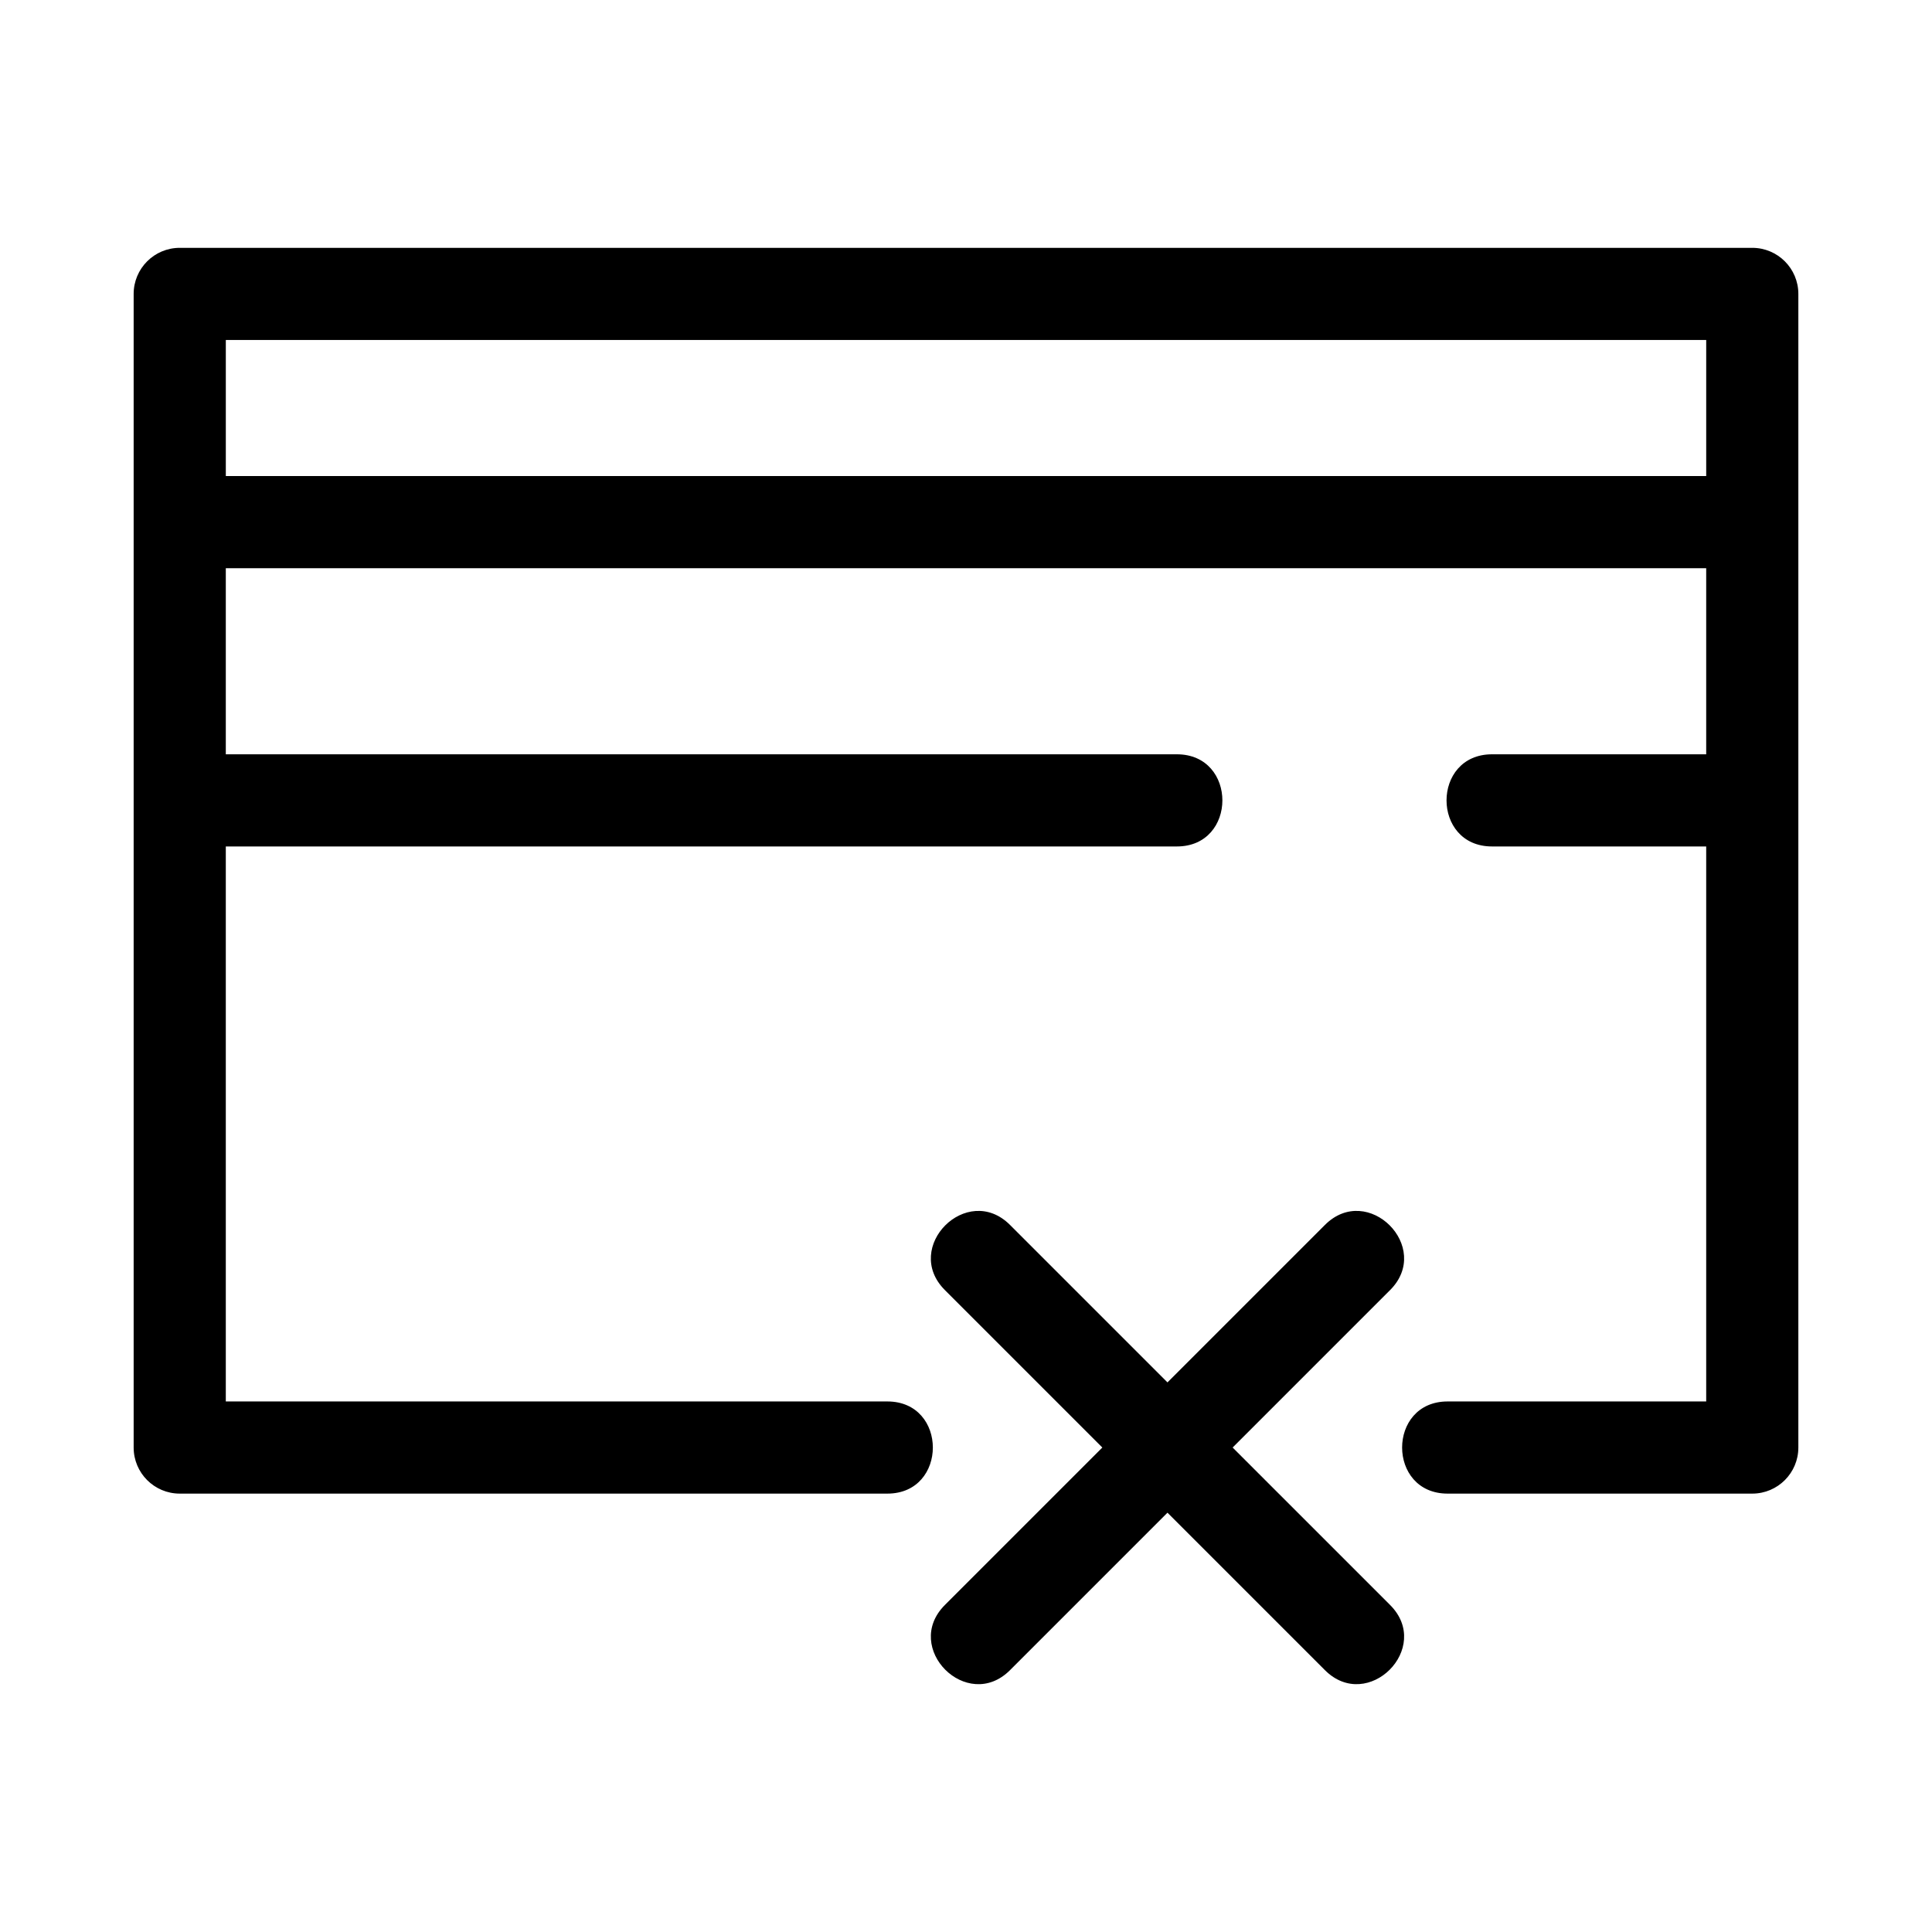
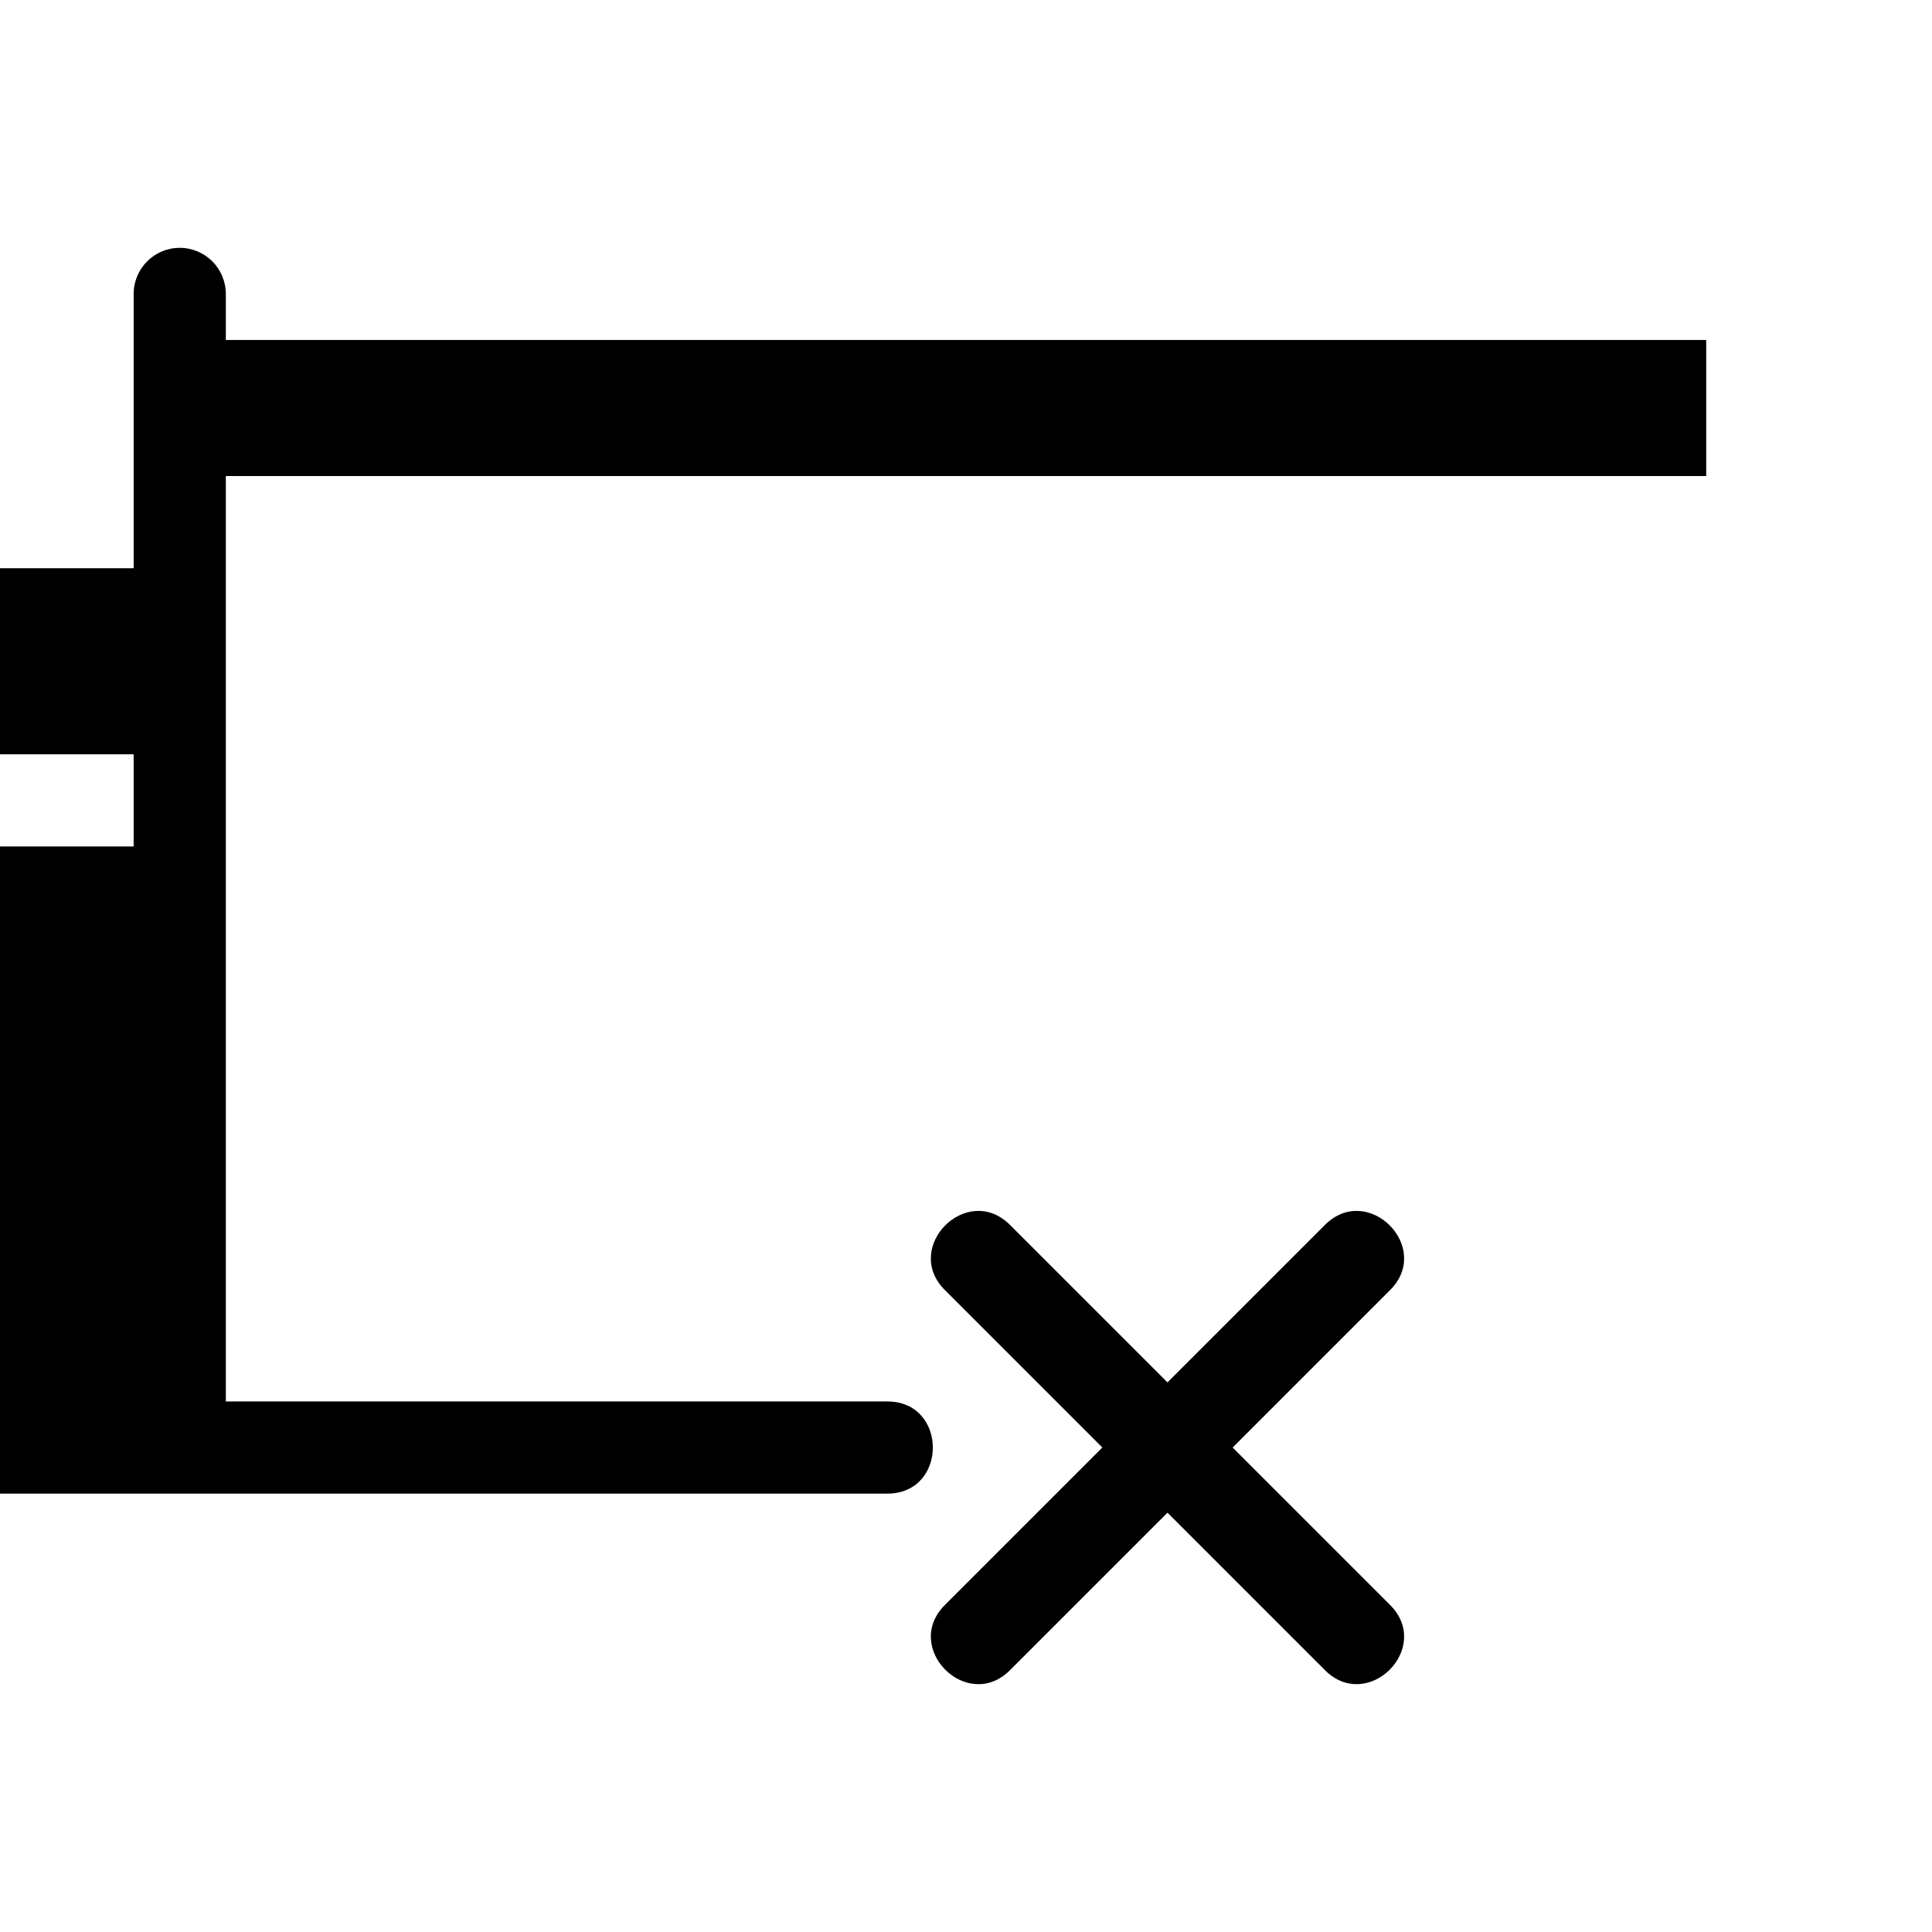
<svg xmlns="http://www.w3.org/2000/svg" fill="#000000" width="800px" height="800px" version="1.1" viewBox="144 144 512 512">
-   <path d="m379.16 515.4c16.074 0 16.074 24.422 0 24.422h-187.53c-6.742 0-12.211-5.469-12.211-12.211v-305.72c0-6.742 5.469-12.211 12.211-12.211h416.74c6.742 0 12.211 5.469 12.211 12.211v305.72c0 6.742-5.469 12.211-12.211 12.211h-80.738c-16.078 0-16.078-24.422 0-24.422h68.527v-147.08h-56.758c-16.074 0-16.074-24.422 0-24.422h56.758v-49.316h-392.32v49.316h252.05c16.074 0 16.074 24.422 0 24.422h-252.05v147.08zm133.23 53.938c11.367 11.367-5.902 28.633-17.27 17.27l-41.727-41.727-41.727 41.727c-11.367 11.367-28.629-5.902-17.262-17.27l41.727-41.727-41.727-41.727c-11.367-11.367 5.898-28.629 17.262-17.262l41.727 41.727 41.727-41.727c11.367-11.367 28.633 5.898 17.27 17.262l-41.727 41.727zm83.773-299.18v-36.059h-392.32v36.059z" />
+   <path d="m379.16 515.4c16.074 0 16.074 24.422 0 24.422h-187.53c-6.742 0-12.211-5.469-12.211-12.211v-305.72c0-6.742 5.469-12.211 12.211-12.211c6.742 0 12.211 5.469 12.211 12.211v305.72c0 6.742-5.469 12.211-12.211 12.211h-80.738c-16.078 0-16.078-24.422 0-24.422h68.527v-147.08h-56.758c-16.074 0-16.074-24.422 0-24.422h56.758v-49.316h-392.32v49.316h252.05c16.074 0 16.074 24.422 0 24.422h-252.05v147.08zm133.23 53.938c11.367 11.367-5.902 28.633-17.27 17.27l-41.727-41.727-41.727 41.727c-11.367 11.367-28.629-5.902-17.262-17.27l41.727-41.727-41.727-41.727c-11.367-11.367 5.898-28.629 17.262-17.262l41.727 41.727 41.727-41.727c11.367-11.367 28.633 5.898 17.27 17.262l-41.727 41.727zm83.773-299.18v-36.059h-392.32v36.059z" />
</svg>